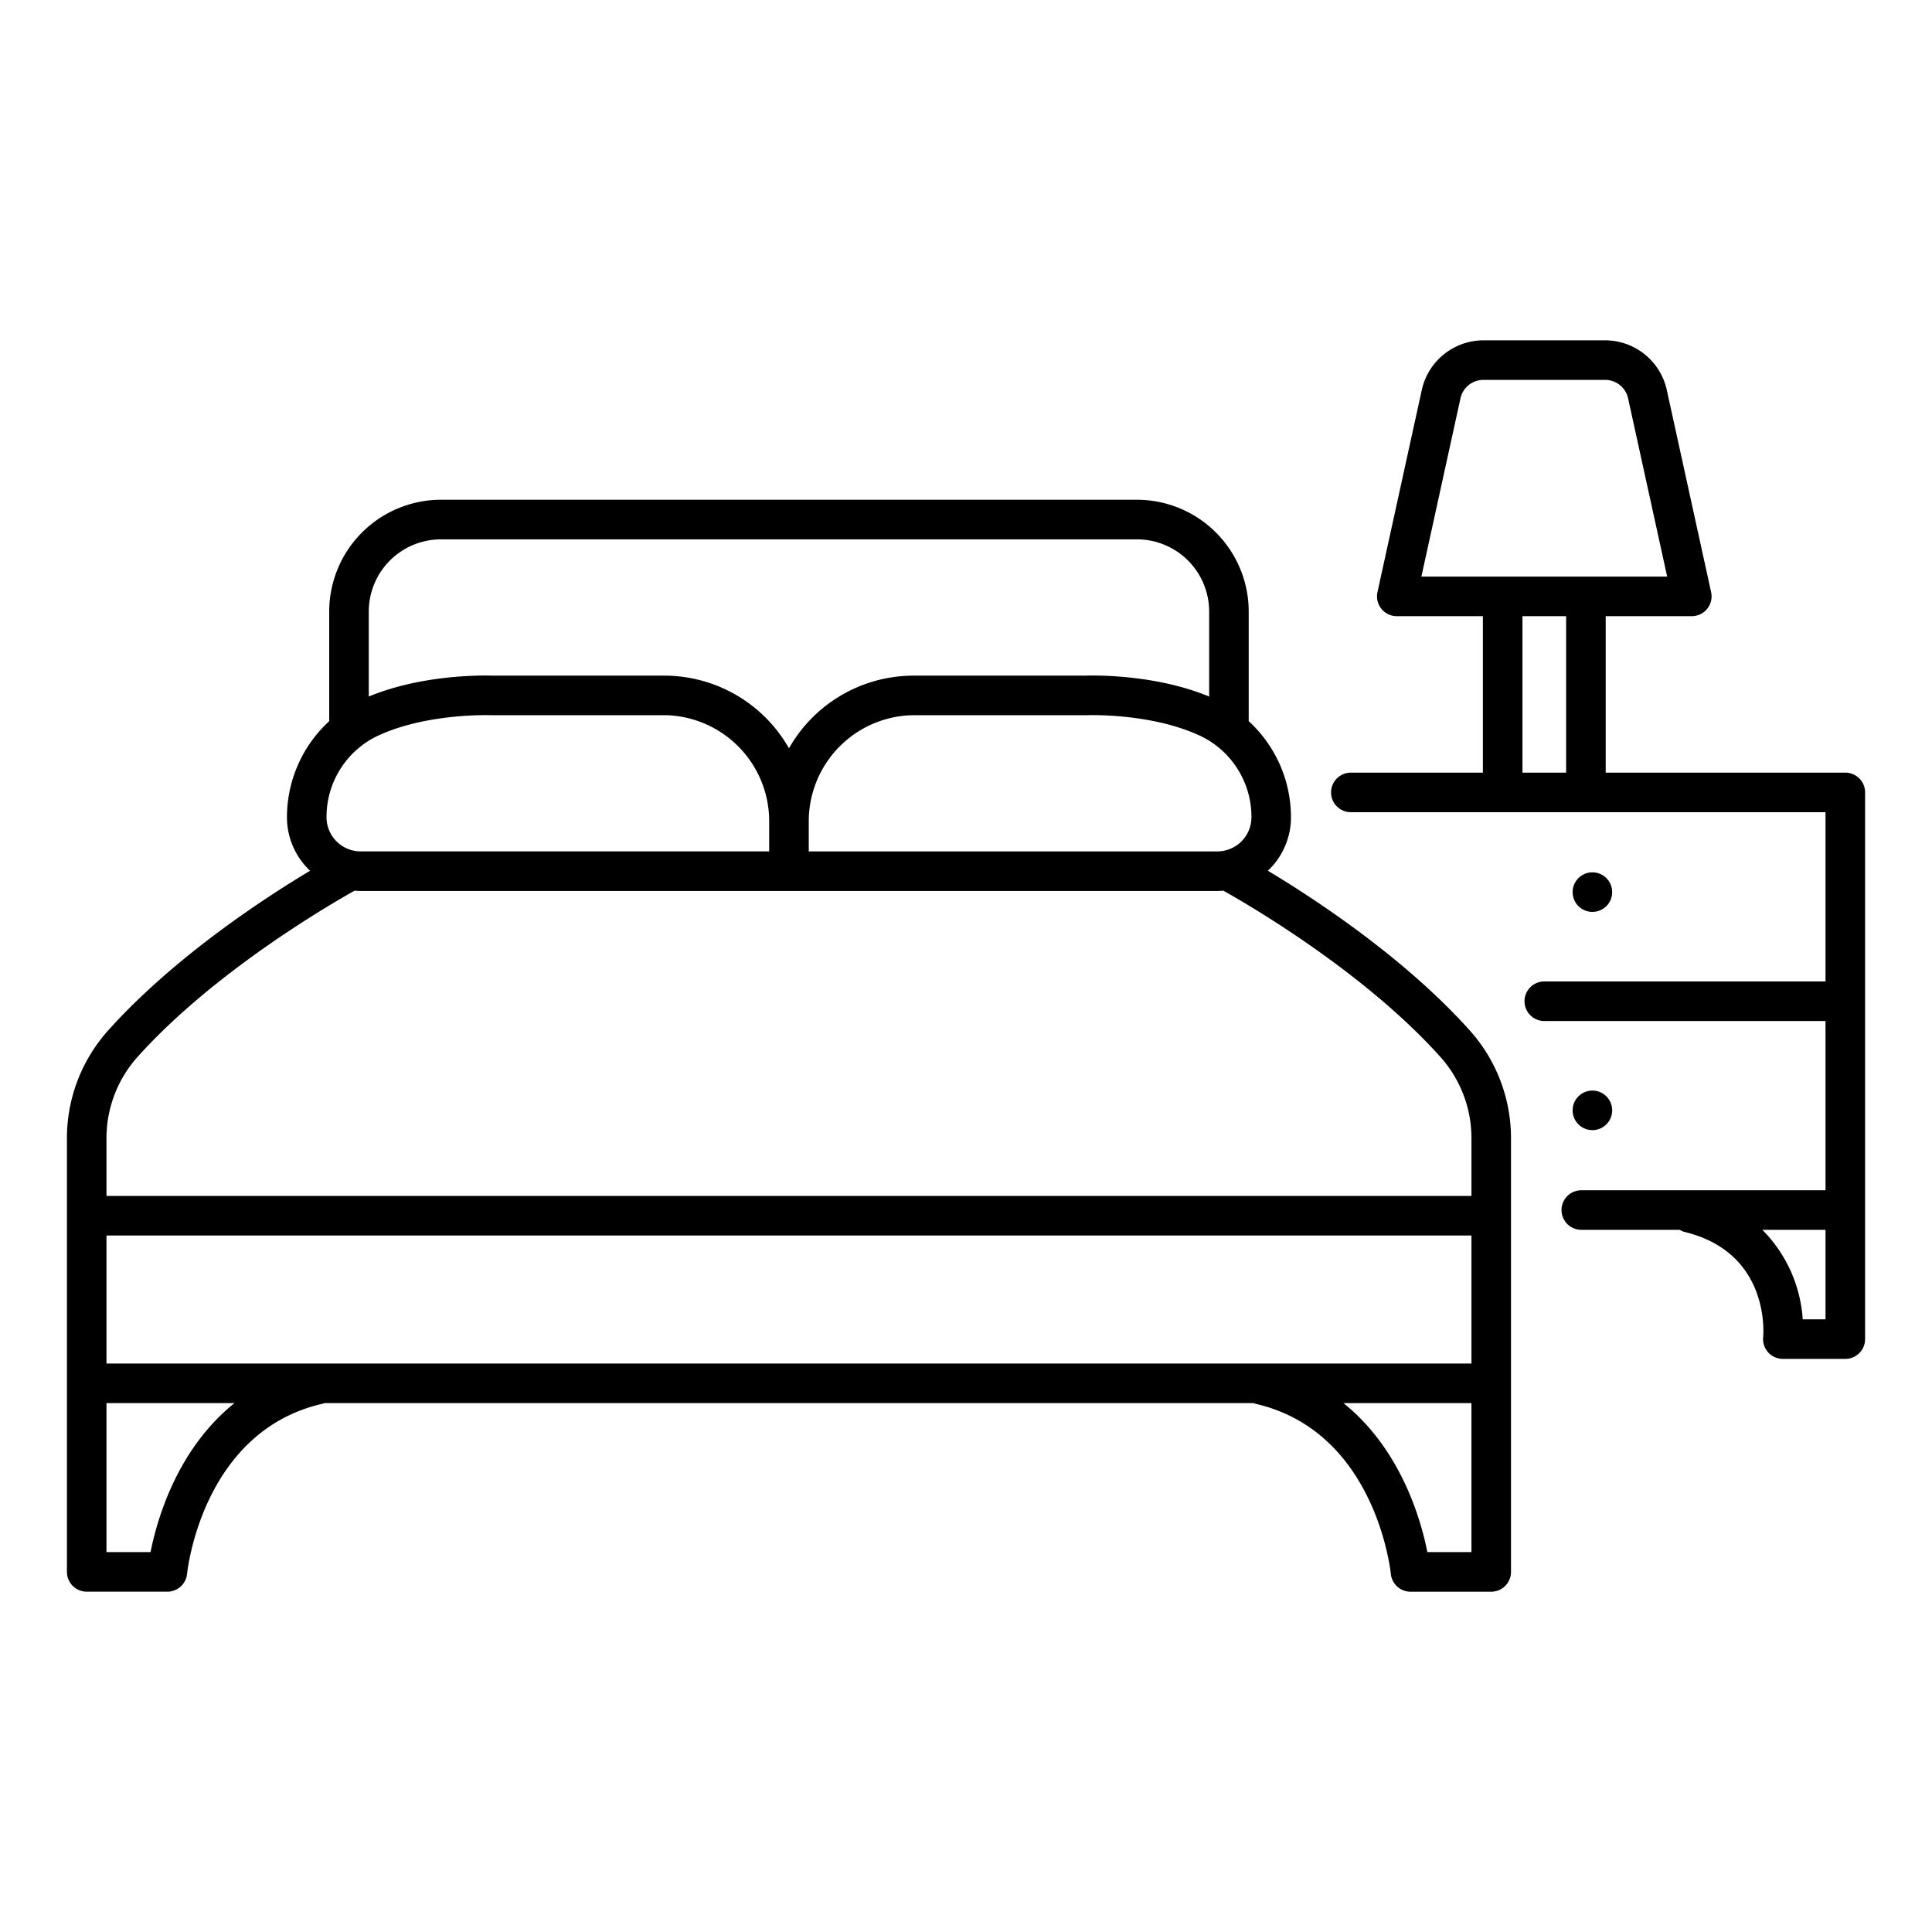
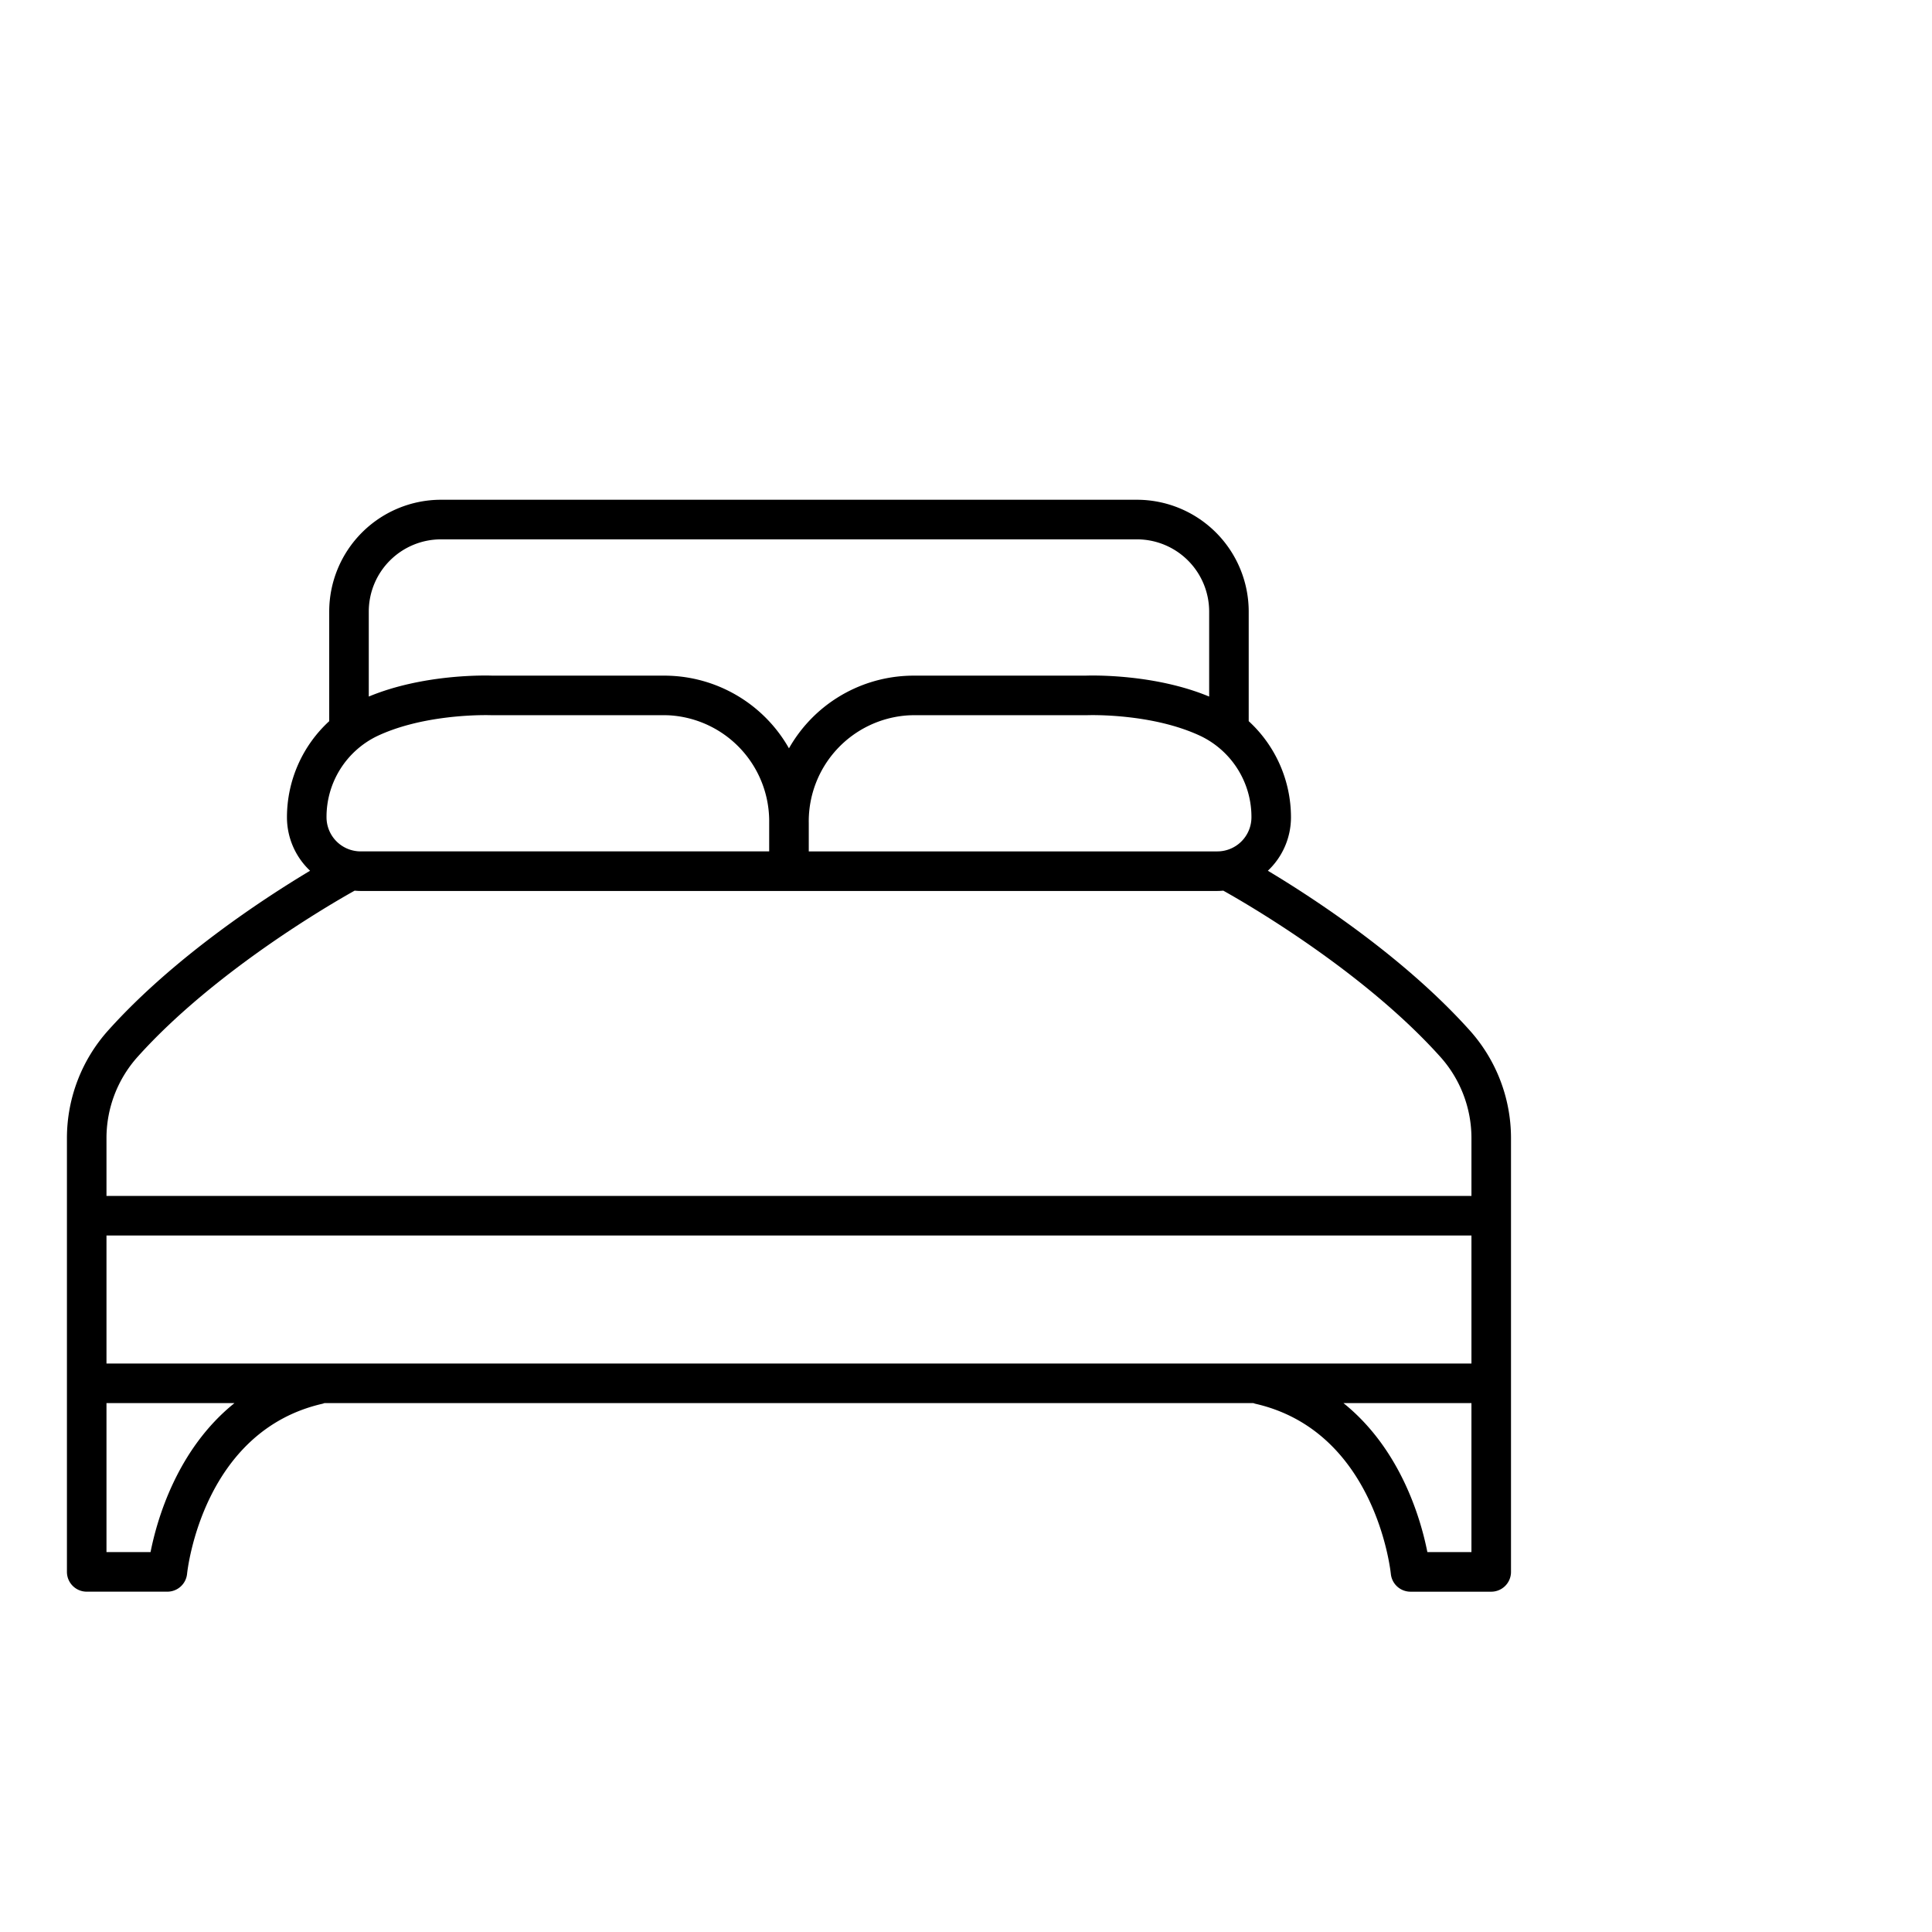
<svg xmlns="http://www.w3.org/2000/svg" id="outline" height="512" viewBox="0 0 340 340" width="512">
-   <path d="m328.225 235.659v-96.206a3.482 3.482 0 0 0 -3.482-3.482h-42.166v-27.535h15.151a3.482 3.482 0 0 0 3.4-4.227l-7.81-35.623a11.127 11.127 0 0 0 -10.806-8.694h-21.485a11.129 11.129 0 0 0 -10.806 8.693l-7.81 35.624a3.482 3.482 0 0 0 3.4 4.227h15.152v27.535h-23.237a3.482 3.482 0 0 0 0 6.964h83.535v29.784h-49.49a3.482 3.482 0 0 0 0 6.964h49.49v29.784h-42.918a3.482 3.482 0 1 0 0 6.963h17.257a3.436 3.436 0 0 0 .914.385c14.98 3.665 13.829 17.9 13.775 18.488a3.481 3.481 0 0 0 3.463 3.838h10.989a3.482 3.482 0 0 0 3.484-3.482zm-71.2-165.582a4.124 4.124 0 0 1 4-3.222h21.487a4.124 4.124 0 0 1 4 3.222l6.882 31.395h-43.254zm10.9 38.359h7.687v27.535h-7.687zm49.325 123.741a24.638 24.638 0 0 0 -7.105-15.747h11.116v15.747z" />
  <path d="m15.257 280.108h14.2a3.487 3.487 0 0 0 3.463-3.123c.108-1.025 2.883-25.158 23.841-29.951.114-.026.216-.073.324-.109h163.498c.1.031.187.074.288.1 21.007 4.766 23.787 28.937 23.894 29.957a3.481 3.481 0 0 0 3.464 3.13h14.2a3.481 3.481 0 0 0 3.482-3.481v-33.188-43.182a28.383 28.383 0 0 0 -7.316-18.988c-11.544-12.845-27.375-23.182-35.473-28.037a12.917 12.917 0 0 0 4.068-9.405 22.967 22.967 0 0 0 -7.438-16.918v-19.3a19.686 19.686 0 0 0 -19.664-19.664h-122.488a19.686 19.686 0 0 0 -19.663 19.664v19.3a22.964 22.964 0 0 0 -7.437 16.918 12.917 12.917 0 0 0 4.068 9.405c-8.1 4.855-23.929 15.192-35.473 28.037a28.385 28.385 0 0 0 -7.316 18.988v43.181 33.184a3.481 3.481 0 0 0 3.478 3.482zm243.694-40.147h-240.212v-22.533h240.212zm-232.457 33.184h-7.755v-26.22h22.523c-10.093 8.108-13.627 20.454-14.768 26.22zm224.7 0c-1.14-5.766-4.674-18.112-14.767-26.22h22.522v26.22zm-36.964-123.313h-71.9v-5.007a18.684 18.684 0 0 1 17.481-18.932c.366-.019.737-.029 1.115-.029h30.208.147c.116-.006 11.4-.428 20.1 3.707a15.789 15.789 0 0 1 8.852 14.262 6.008 6.008 0 0 1 -6.003 5.999zm-136.63-54.915h122.492a12.714 12.714 0 0 1 12.7 12.7v14.966c-9.6-3.991-20.581-3.721-21.727-3.682h-30.142q-.746 0-1.464.037a25.226 25.226 0 0 0 -20.614 12.756 25.223 25.223 0 0 0 -20.611-12.756q-.721-.038-1.467-.037h-30.141c-1.144-.039-12.127-.31-21.728 3.682v-14.966a12.714 12.714 0 0 1 12.702-12.7zm-11.287 34.652c7.206-3.426 16.266-3.72 19.164-3.72.584 0 .917.012.936.013h.146 30.208q.567 0 1.117.029a18.683 18.683 0 0 1 17.479 18.932v5.007h-71.9a6.008 6.008 0 0 1 -6-6 15.788 15.788 0 0 1 8.85-14.261zm-42.043 56.359c13.578-15.108 34.22-27 38.139-29.186.348.028.7.053 1.052.053h150.769c.355 0 .7-.025 1.052-.053 3.919 2.187 24.561 14.078 38.138 29.186a21.429 21.429 0 0 1 5.531 14.333v10.2h-240.212v-10.2a21.438 21.438 0 0 1 5.531-14.333z" />
-   <circle cx="280.236" cy="156.997" r="3.482" />
-   <circle cx="280.236" cy="195.404" r="3.482" />
</svg>